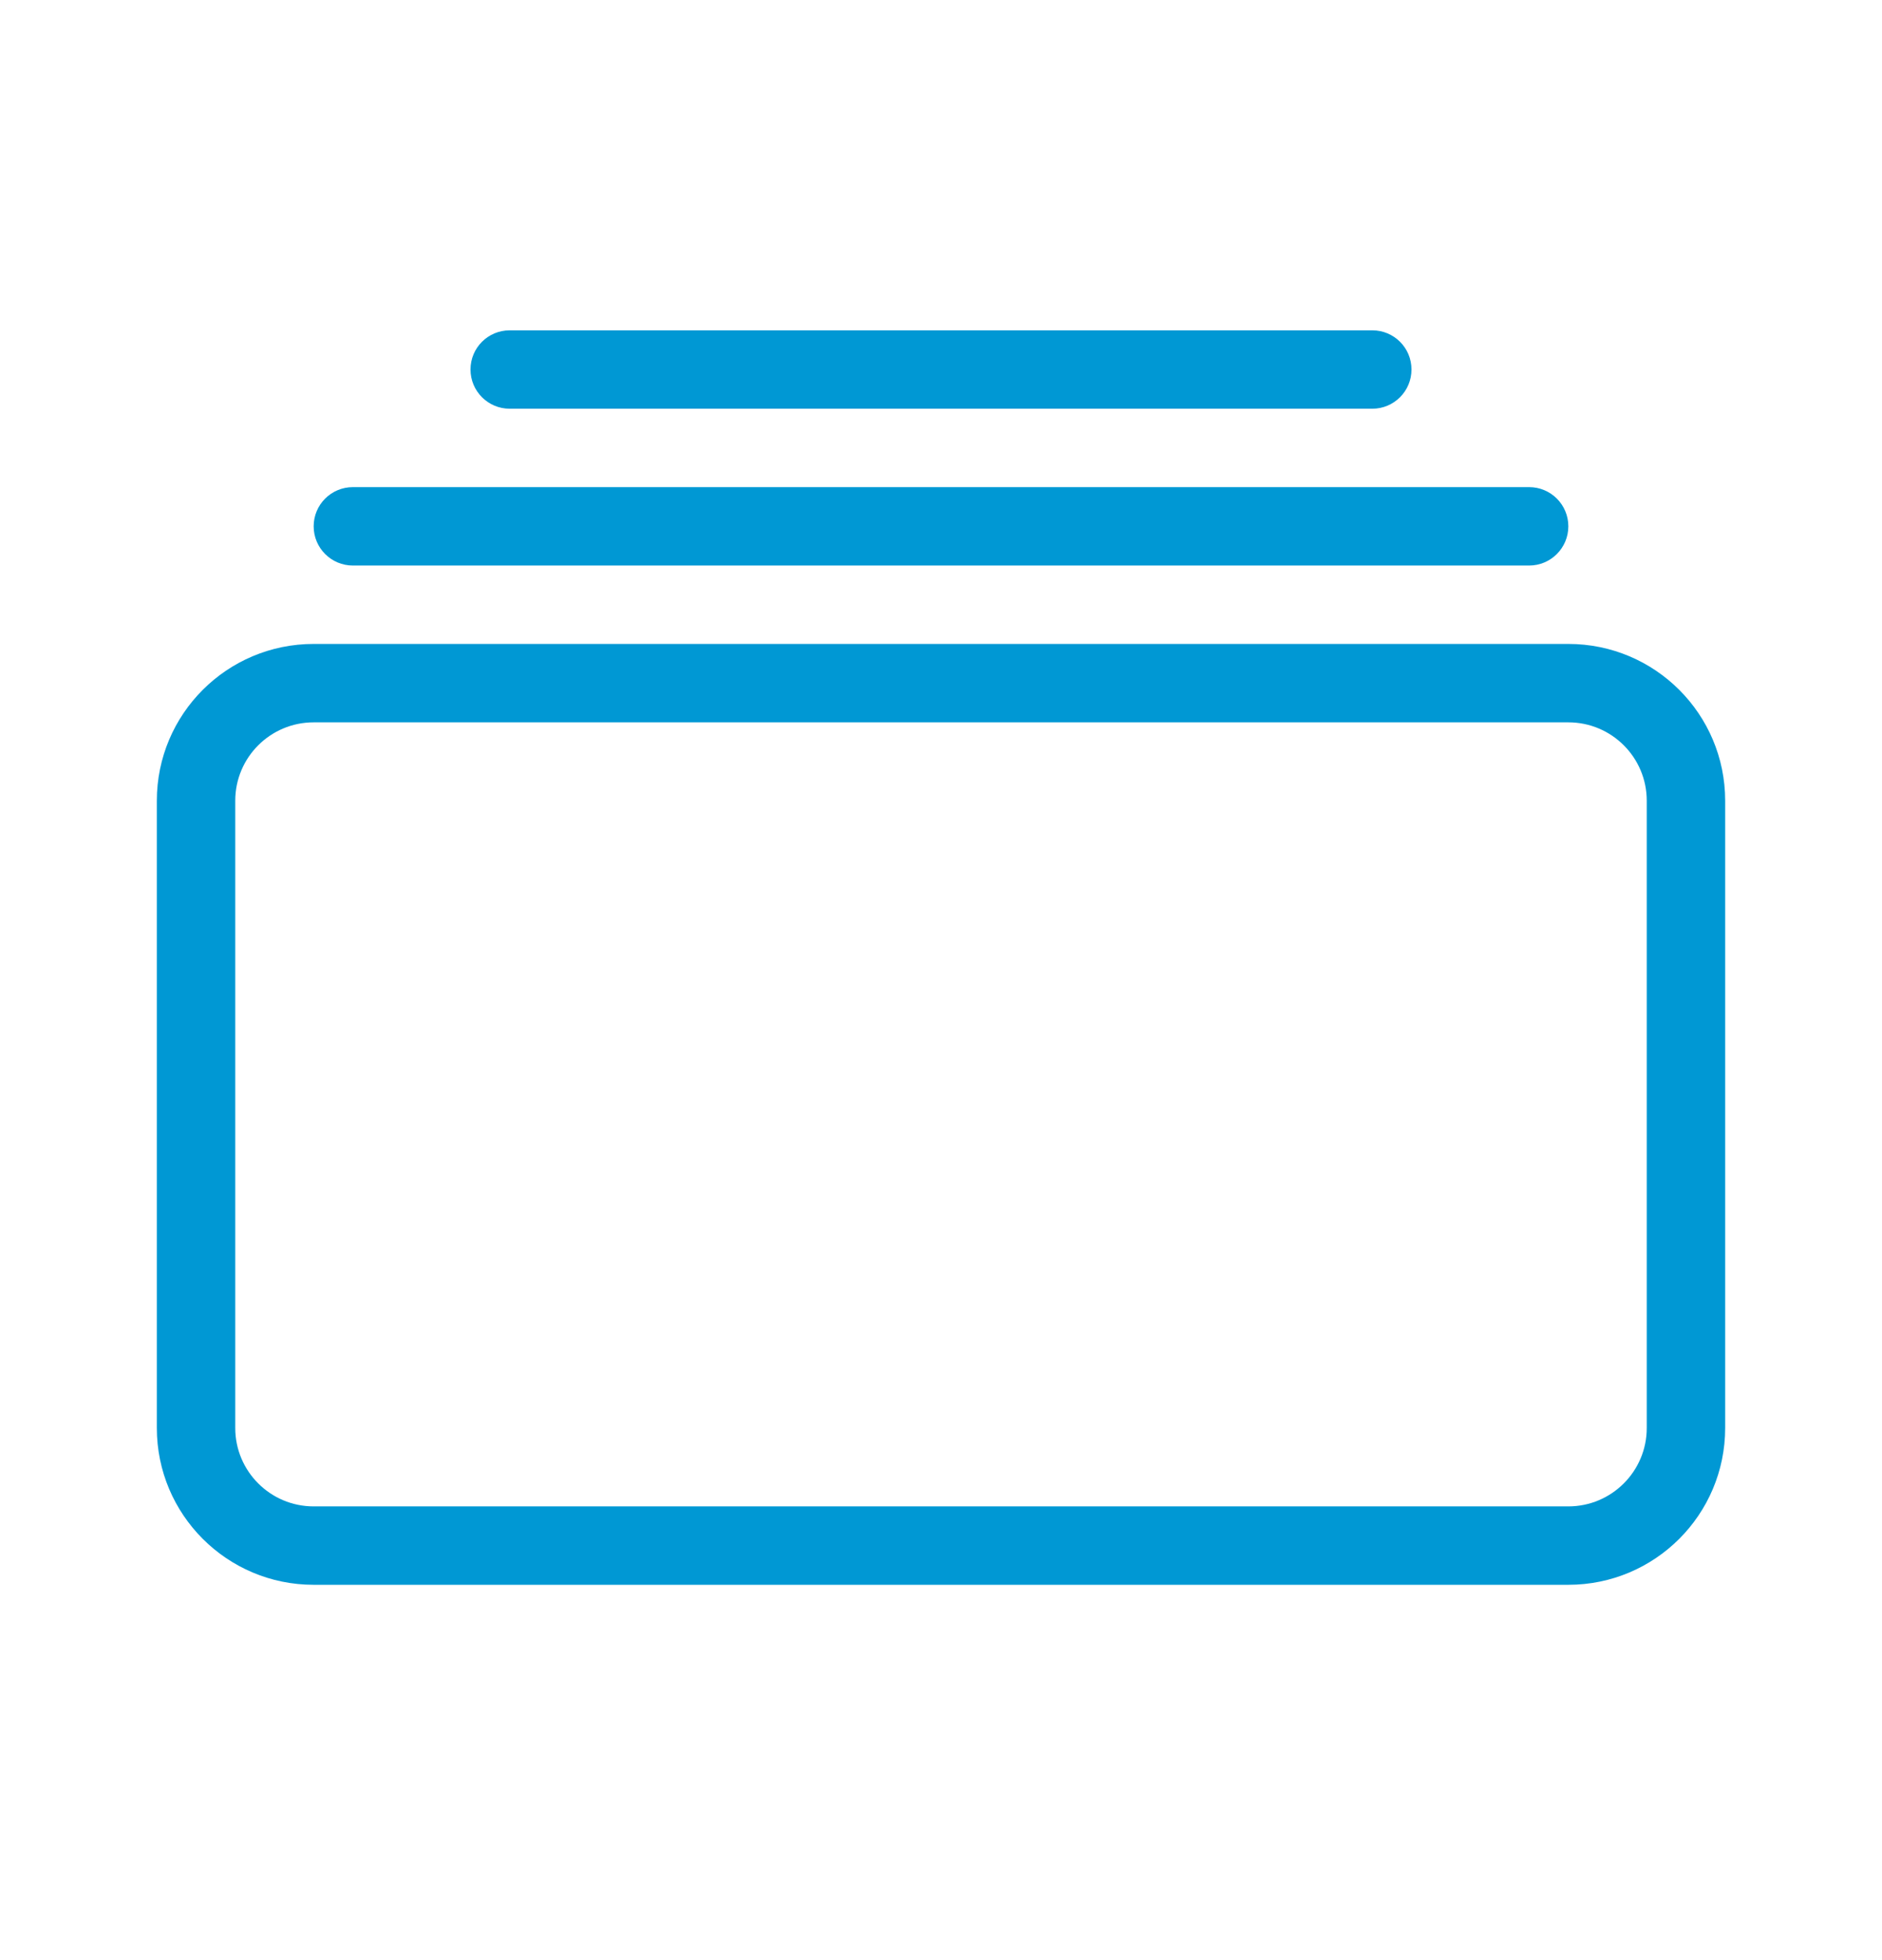
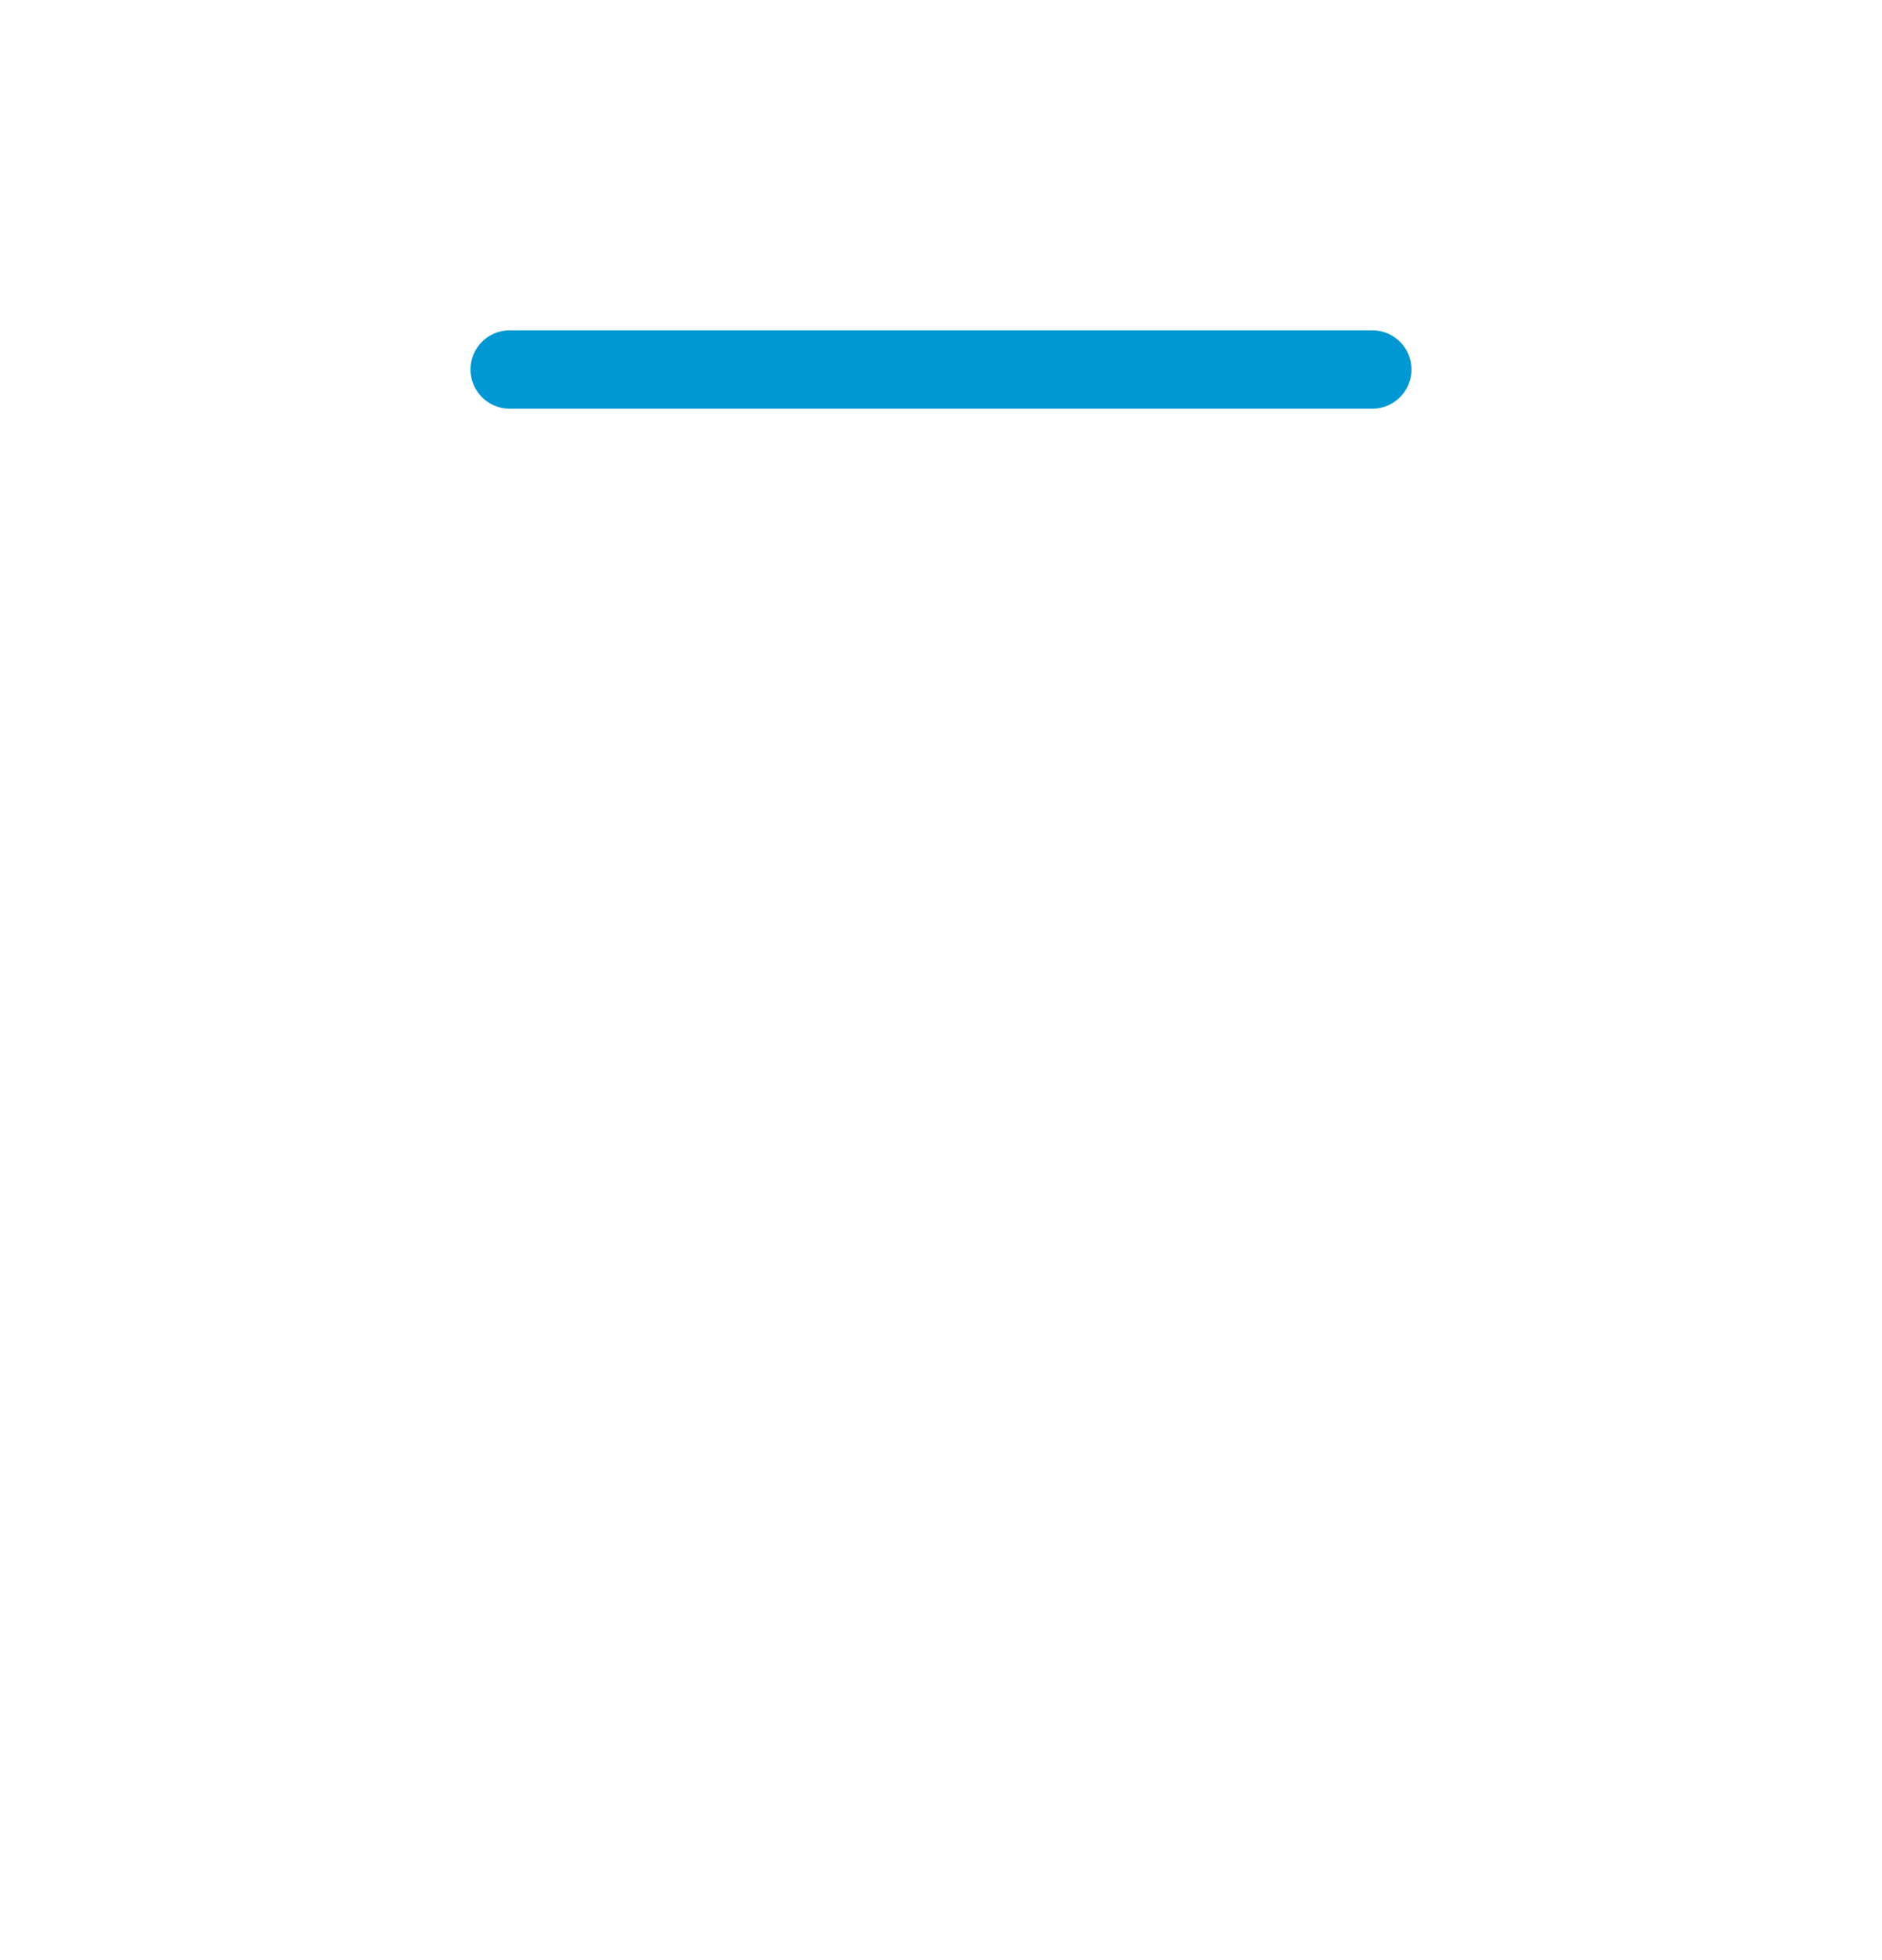
<svg xmlns="http://www.w3.org/2000/svg" width="24" height="25" viewBox="0 0 24 25" fill="none">
-   <path d="M20 9.213C20.552 9.213 21 9.66 21 10.213V18.213C21 18.765 20.552 19.213 20 19.213H4C3.448 19.213 3 18.765 3 18.213V10.213C3 9.66 3.448 9.213 4 9.213H20ZM4 8.213C2.895 8.213 2 9.108 2 10.213V18.213C2 19.317 2.895 20.213 4 20.213H20C21.105 20.213 22 19.317 22 18.213V10.213C22 9.108 21.105 8.213 20 8.213H4Z" fill="#0098D4" />
-   <path d="M4 6.713C4 6.436 4.224 6.213 4.5 6.213H19.5C19.776 6.213 20 6.436 20 6.713C20 6.989 19.776 7.213 19.5 7.213H4.5C4.224 7.213 4 6.989 4 6.713Z" fill="#0098D4" />
  <path d="M6 4.713C6 4.436 6.224 4.213 6.5 4.213H17.5C17.776 4.213 18 4.436 18 4.713C18 4.989 17.776 5.213 17.5 5.213H6.5C6.224 5.213 6 4.989 6 4.713Z" fill="#0098D4" />
</svg>